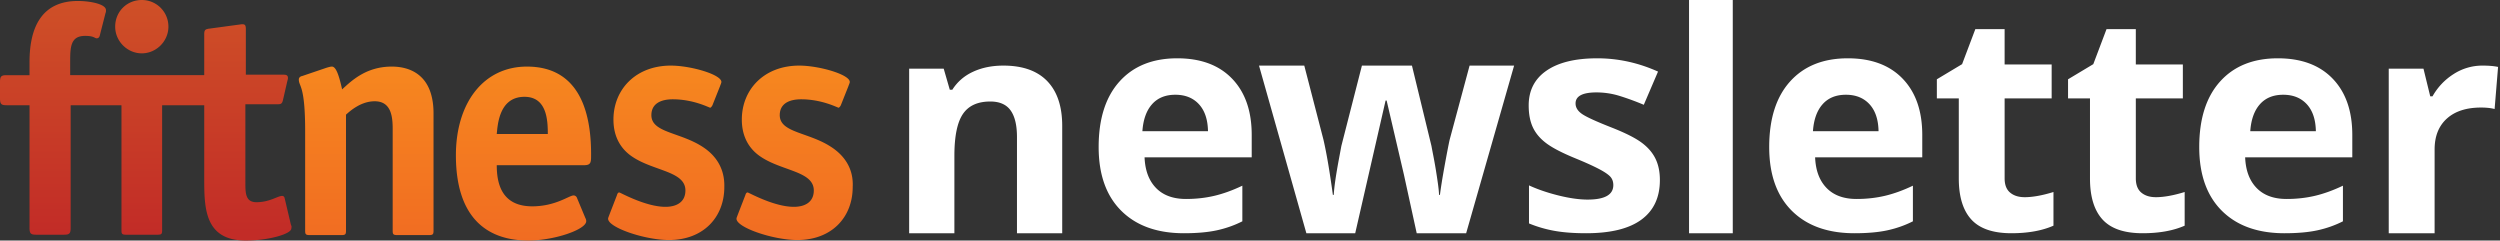
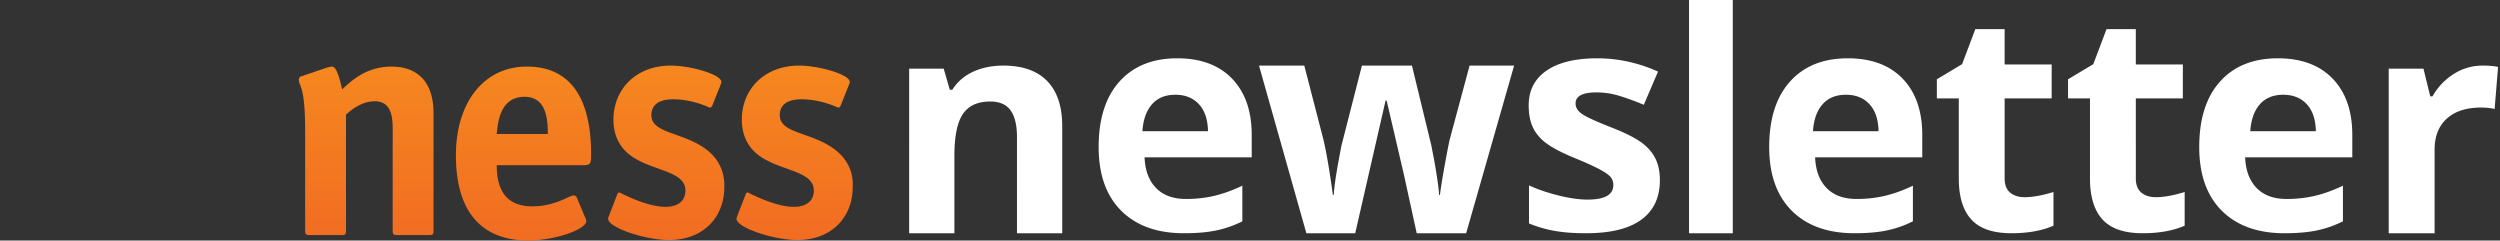
<svg xmlns="http://www.w3.org/2000/svg" width="343" height="33" viewBox="0 0 343 33">
  <rect x="0" y="0" width="343" height="33" fill="#333333" stroke="none" />
  <defs>
    <linearGradient x1="50.027%" y1="-.017%" x2="50.027%" y2="96.364%" id="a">
      <stop stop-color="#CF5027" offset="0%" />
      <stop stop-color="#C22C27" offset="100%" />
    </linearGradient>
    <linearGradient x1="50.08%" y1=".502%" x2="50.08%" y2="100.457%" id="b">
      <stop stop-color="#F6871F" offset="0%" />
      <stop stop-color="#F16C22" offset="100%" />
    </linearGradient>
  </defs>
  <g fill="none">
    <path d="M145.736 32h-6.207V18.814c0-1.63-.291-2.85-.875-3.665-.583-.815-1.512-1.222-2.787-1.222-1.737 0-2.992.576-3.765 1.727-.773 1.15-1.16 3.059-1.16 5.724V32h-6.206V9.424h4.741l.834 2.888h.346c.692-1.09 1.645-1.915 2.86-2.474 1.213-.559 2.594-.838 4.14-.838 2.646 0 4.653.71 6.024 2.13 1.37 1.42 2.055 3.47 2.055 6.15V32zm15.52-19c-1.359 0-2.424.434-3.195 1.303-.771.869-1.213 2.1-1.325 3.697h9c-.028-1.596-.442-2.828-1.24-3.697-.8-.869-1.88-1.303-3.24-1.303zm1.183 19c-3.67 0-6.538-1.028-8.604-3.085-2.066-2.057-3.1-4.97-3.1-8.739 0-3.88.956-6.878 2.865-8.997C155.51 9.059 158.15 8 161.521 8c3.222 0 5.73.932 7.524 2.796 1.794 1.863 2.69 4.438 2.69 7.723v3.065h-14.7c.069 1.795.592 3.196 1.57 4.204.98 1.008 2.352 1.511 4.12 1.511 1.372 0 2.67-.145 3.893-.434 1.224-.29 2.501-.753 3.833-1.388v4.887c-1.087.552-2.25.963-3.486 1.232-1.237.27-2.746.404-4.526.404zm31.934 0l-1.757-8.044-2.37-10.163h-.143L185.935 32h-6.702l-6.497-23h6.211l2.636 10.183c.422 1.824.851 4.341 1.287 7.55h.123c.054-1.042.292-2.695.715-4.958l.327-1.748L186.855 9h6.864l2.677 11.027c.055.302.14.747.255 1.337.116.59.229 1.217.338 1.882.109.666.207 1.317.296 1.955.088.638.14 1.148.153 1.532h.123c.122-.987.34-2.341.653-4.063.314-1.72.539-2.883.675-3.487L201.627 9h6.109l-6.58 23h-6.783zm33.363-7.289c0 2.374-.846 4.183-2.537 5.425-1.69 1.243-4.22 1.864-7.588 1.864-1.727 0-3.198-.114-4.415-.342a17.013 17.013 0 0 1-3.418-1.004v-5.218c1.203.552 2.558 1.014 4.065 1.387 1.507.373 2.834.56 3.98.56 2.35 0 3.524-.663 3.524-1.989 0-.497-.156-.9-.467-1.211-.312-.31-.85-.663-1.614-1.056-.764-.394-1.783-.853-3.056-1.377-1.826-.746-3.166-1.436-4.023-2.071-.856-.635-1.478-1.363-1.868-2.185-.389-.821-.583-1.832-.583-3.033 0-2.057.817-3.648 2.451-4.773C213.822 8.563 216.14 8 219.14 8c2.859 0 5.64.607 8.342 1.822l-1.953 4.556a36.494 36.494 0 0 0-3.332-1.222 10.706 10.706 0 0 0-3.163-.476c-1.91 0-2.866.504-2.866 1.512 0 .566.308 1.056.924 1.47.615.414 1.963 1.028 4.043 1.843 1.854.731 3.213 1.415 4.076 2.05.863.635 1.5 1.366 1.91 2.195.41.828.616 1.815.616 2.961zm10 7.289h-6V0h6v32zm15.52-19c-1.359 0-2.424.434-3.195 1.303-.771.869-1.213 2.1-1.325 3.697h9c-.028-1.596-.442-2.828-1.24-3.697-.8-.869-1.88-1.303-3.24-1.303zm1.183 19c-3.67 0-6.538-1.028-8.604-3.085-2.066-2.057-3.1-4.97-3.1-8.739 0-3.88.956-6.878 2.865-8.997C247.51 9.059 250.15 8 253.521 8c3.222 0 5.73.932 7.524 2.796 1.794 1.863 2.69 4.438 2.69 7.723v3.065h-14.7c.069 1.795.592 3.196 1.57 4.204.98 1.008 2.352 1.511 4.12 1.511 1.372 0 2.67-.145 3.893-.434 1.224-.29 2.501-.753 3.833-1.388v4.887c-1.087.552-2.25.963-3.486 1.232-1.237.27-2.746.404-4.526.404zm23.338-4.945c1.1 0 2.42-.237 3.959-.712v4.62c-1.567.691-3.492 1.037-5.773 1.037-2.516 0-4.347-.627-5.495-1.882-1.148-1.255-1.722-3.137-1.722-5.647V13.503h-3.01v-2.625l3.464-2.076L271.014 4h4.02v4.843h6.454v4.66h-6.453V24.47c0 .882.25 1.533.752 1.953.502.421 1.165.631 1.99.631zm18 0c1.1 0 2.42-.237 3.959-.712v4.62c-1.567.691-3.492 1.037-5.773 1.037-2.516 0-4.347-.627-5.495-1.882-1.148-1.255-1.722-3.137-1.722-5.647V13.503h-3.01v-2.625l3.464-2.076L289.014 4h4.02v4.843h6.454v4.66h-6.453V24.47c0 .882.25 1.533.752 1.953.502.421 1.165.631 1.99.631zM313.257 13c-1.36 0-2.425.434-3.196 1.303-.771.869-1.213 2.1-1.325 3.697h9c-.028-1.596-.442-2.828-1.24-3.697-.8-.869-1.88-1.303-3.24-1.303zm.182 19c-3.67 0-6.538-1.028-8.604-3.085-2.066-2.057-3.1-4.97-3.1-8.739 0-3.88.956-6.878 2.865-8.997C306.51 9.059 309.15 8 312.521 8c3.222 0 5.73.932 7.524 2.796 1.794 1.863 2.69 4.438 2.69 7.723v3.065h-14.7c.069 1.795.592 3.196 1.57 4.204.98 1.008 2.352 1.511 4.12 1.511 1.372 0 2.67-.145 3.893-.434 1.224-.29 2.501-.753 3.833-1.388v4.887c-1.087.552-2.25.963-3.486 1.232-1.237.27-2.746.404-4.526.404zM340.61 9c.852 0 1.56.06 2.125.182l-.475 5.775c-.509-.135-1.128-.202-1.857-.202-2.008 0-3.573.505-4.694 1.515-1.12 1.01-1.681 2.423-1.681 4.24V32h-6.293V9.424h4.766l.928 3.796h.31a8.561 8.561 0 0 1 2.899-3.059A7.26 7.26 0 0 1 340.61 9z" fill="#FFF" />
-     <path d="M19.455 7.319c1.992 0 3.652-1.664 3.652-3.66A3.645 3.645 0 0 0 19.455 0c-2.058 0-3.652 1.597-3.652 3.66 0 1.995 1.66 3.659 3.652 3.659zm20.451 23.485l-.863-3.659c-.066-.2-.2-.266-.332-.266-.598 0-1.726.865-3.52.865-1.526 0-1.526-1.264-1.526-2.728V14.304h4.382c.531 0 .664-.066.797-.665l.597-2.595c.067-.2.067-.266.067-.332 0-.466-.332-.466-.73-.466H33.73V4.058c0-.532-.066-.731-.465-.731-.265 0-.465.066-.597.066l-3.918.532c-.598.067-.73.2-.73.799v5.588H9.628V8.517c0-2.129.066-3.593 2.058-3.593 1.262 0 1.262.333 1.594.333.2 0 .332-.133.398-.333l.797-3.127c.066-.133.066-.266.066-.399 0-.865-2.257-1.264-3.85-1.264-4.914 0-6.64 3.526-6.64 8.383v1.796H.93c-.73 0-.93.134-.93.932v2.262c0 .798.2.931.93.931h3.12V31.27c0 .799.2.932.93.932h3.785c.73 0 .93-.133.93-.932V14.438h6.971v17.165c0 .466.067.599.598.599h4.382c.531 0 .598-.133.598-.6V14.438h5.777v9.98c0 4.059 0 8.583 5.71 8.583 2.988 0 6.241-.865 6.241-1.663.067-.333 0-.333-.066-.533z" fill="url(#a)" />
    <path d="M53.743 9.136c-3.536 0-5.538 1.972-6.805 3.127-.467-2.107-.868-3.127-1.401-3.127-.2 0-.4.068-.667.136l-3.403 1.156c-.334.068-.467.272-.467.476 0 1.02.867.68.867 7.07V31.64c0 .476.067.612.6.612h4.404c.534 0 .6-.136.6-.612V15.73c.601-.543 2.069-1.835 3.937-1.835 2.268 0 2.468 2.108 2.468 3.808V31.64c0 .476.067.612.6.612h4.404c.534 0 .6-.136.6-.612V15.73c.067-5.506-3.269-6.594-5.737-6.594zm18.547 0c-5.938 0-9.74 4.963-9.74 12.17C62.55 29.669 66.62 33 72.49 33c3.536 0 7.94-1.496 7.94-2.652 0-.204-.067-.34-.134-.475l-1.134-2.72a.502.502 0 0 0-.467-.34c-.6 0-2.469 1.496-5.671 1.496-4.203 0-4.87-3.128-4.87-5.643h11.942c.867 0 1-.272 1-1.156.067-5.507-1.267-12.374-8.806-12.374zm-4.136 9.246c.133-1.291.333-5.099 3.803-5.099 3.069 0 3.202 3.196 3.202 5.1h-7.005zm28.354 1.836c-3.135-2.108-7.138-1.972-7.138-4.42 0-1.563 1.267-2.175 2.935-2.175 2.869 0 5.004 1.156 5.137 1.156.067 0 .267-.204.334-.408l1-2.515c.067-.204.2-.476.2-.612 0-1.02-4.202-2.244-6.938-2.244-4.803 0-7.872 3.263-7.872 7.41 0 2.652 1.267 4.216 2.602 5.1 2.935 1.972 7.272 1.972 7.272 4.623 0 1.632-1.268 2.244-2.736 2.244-2.735 0-6.204-1.972-6.338-1.972-.2 0-.267.204-.333.408l-1.001 2.584c-.067.204-.2.476-.2.611 0 1.224 5.07 2.924 8.34 2.924 4.736 0 7.605-3.127 7.605-7.275.067-2.515-1.134-4.283-2.869-5.439zm17.614 0c-3.136-2.108-7.14-1.972-7.14-4.42 0-1.563 1.268-2.175 2.936-2.175 2.87 0 5.004 1.156 5.138 1.156.066 0 .266-.204.333-.408l1-2.515c.068-.204.201-.476.201-.612 0-1.02-4.203-2.244-6.938-2.244-4.804 0-7.873 3.263-7.873 7.41 0 2.652 1.268 4.216 2.602 5.1 2.935 1.972 7.272 1.972 7.272 4.623 0 1.632-1.268 2.244-2.735 2.244-2.736 0-6.205-1.972-6.338-1.972-.2 0-.267.204-.334.408l-1 2.584c-.068.204-.2.476-.2.611 0 1.224 5.07 2.924 8.339 2.924 4.737 0 7.605-3.127 7.605-7.275.134-2.515-1.134-4.283-2.868-5.439z" fill="url(#b)" />
  </g>
</svg>